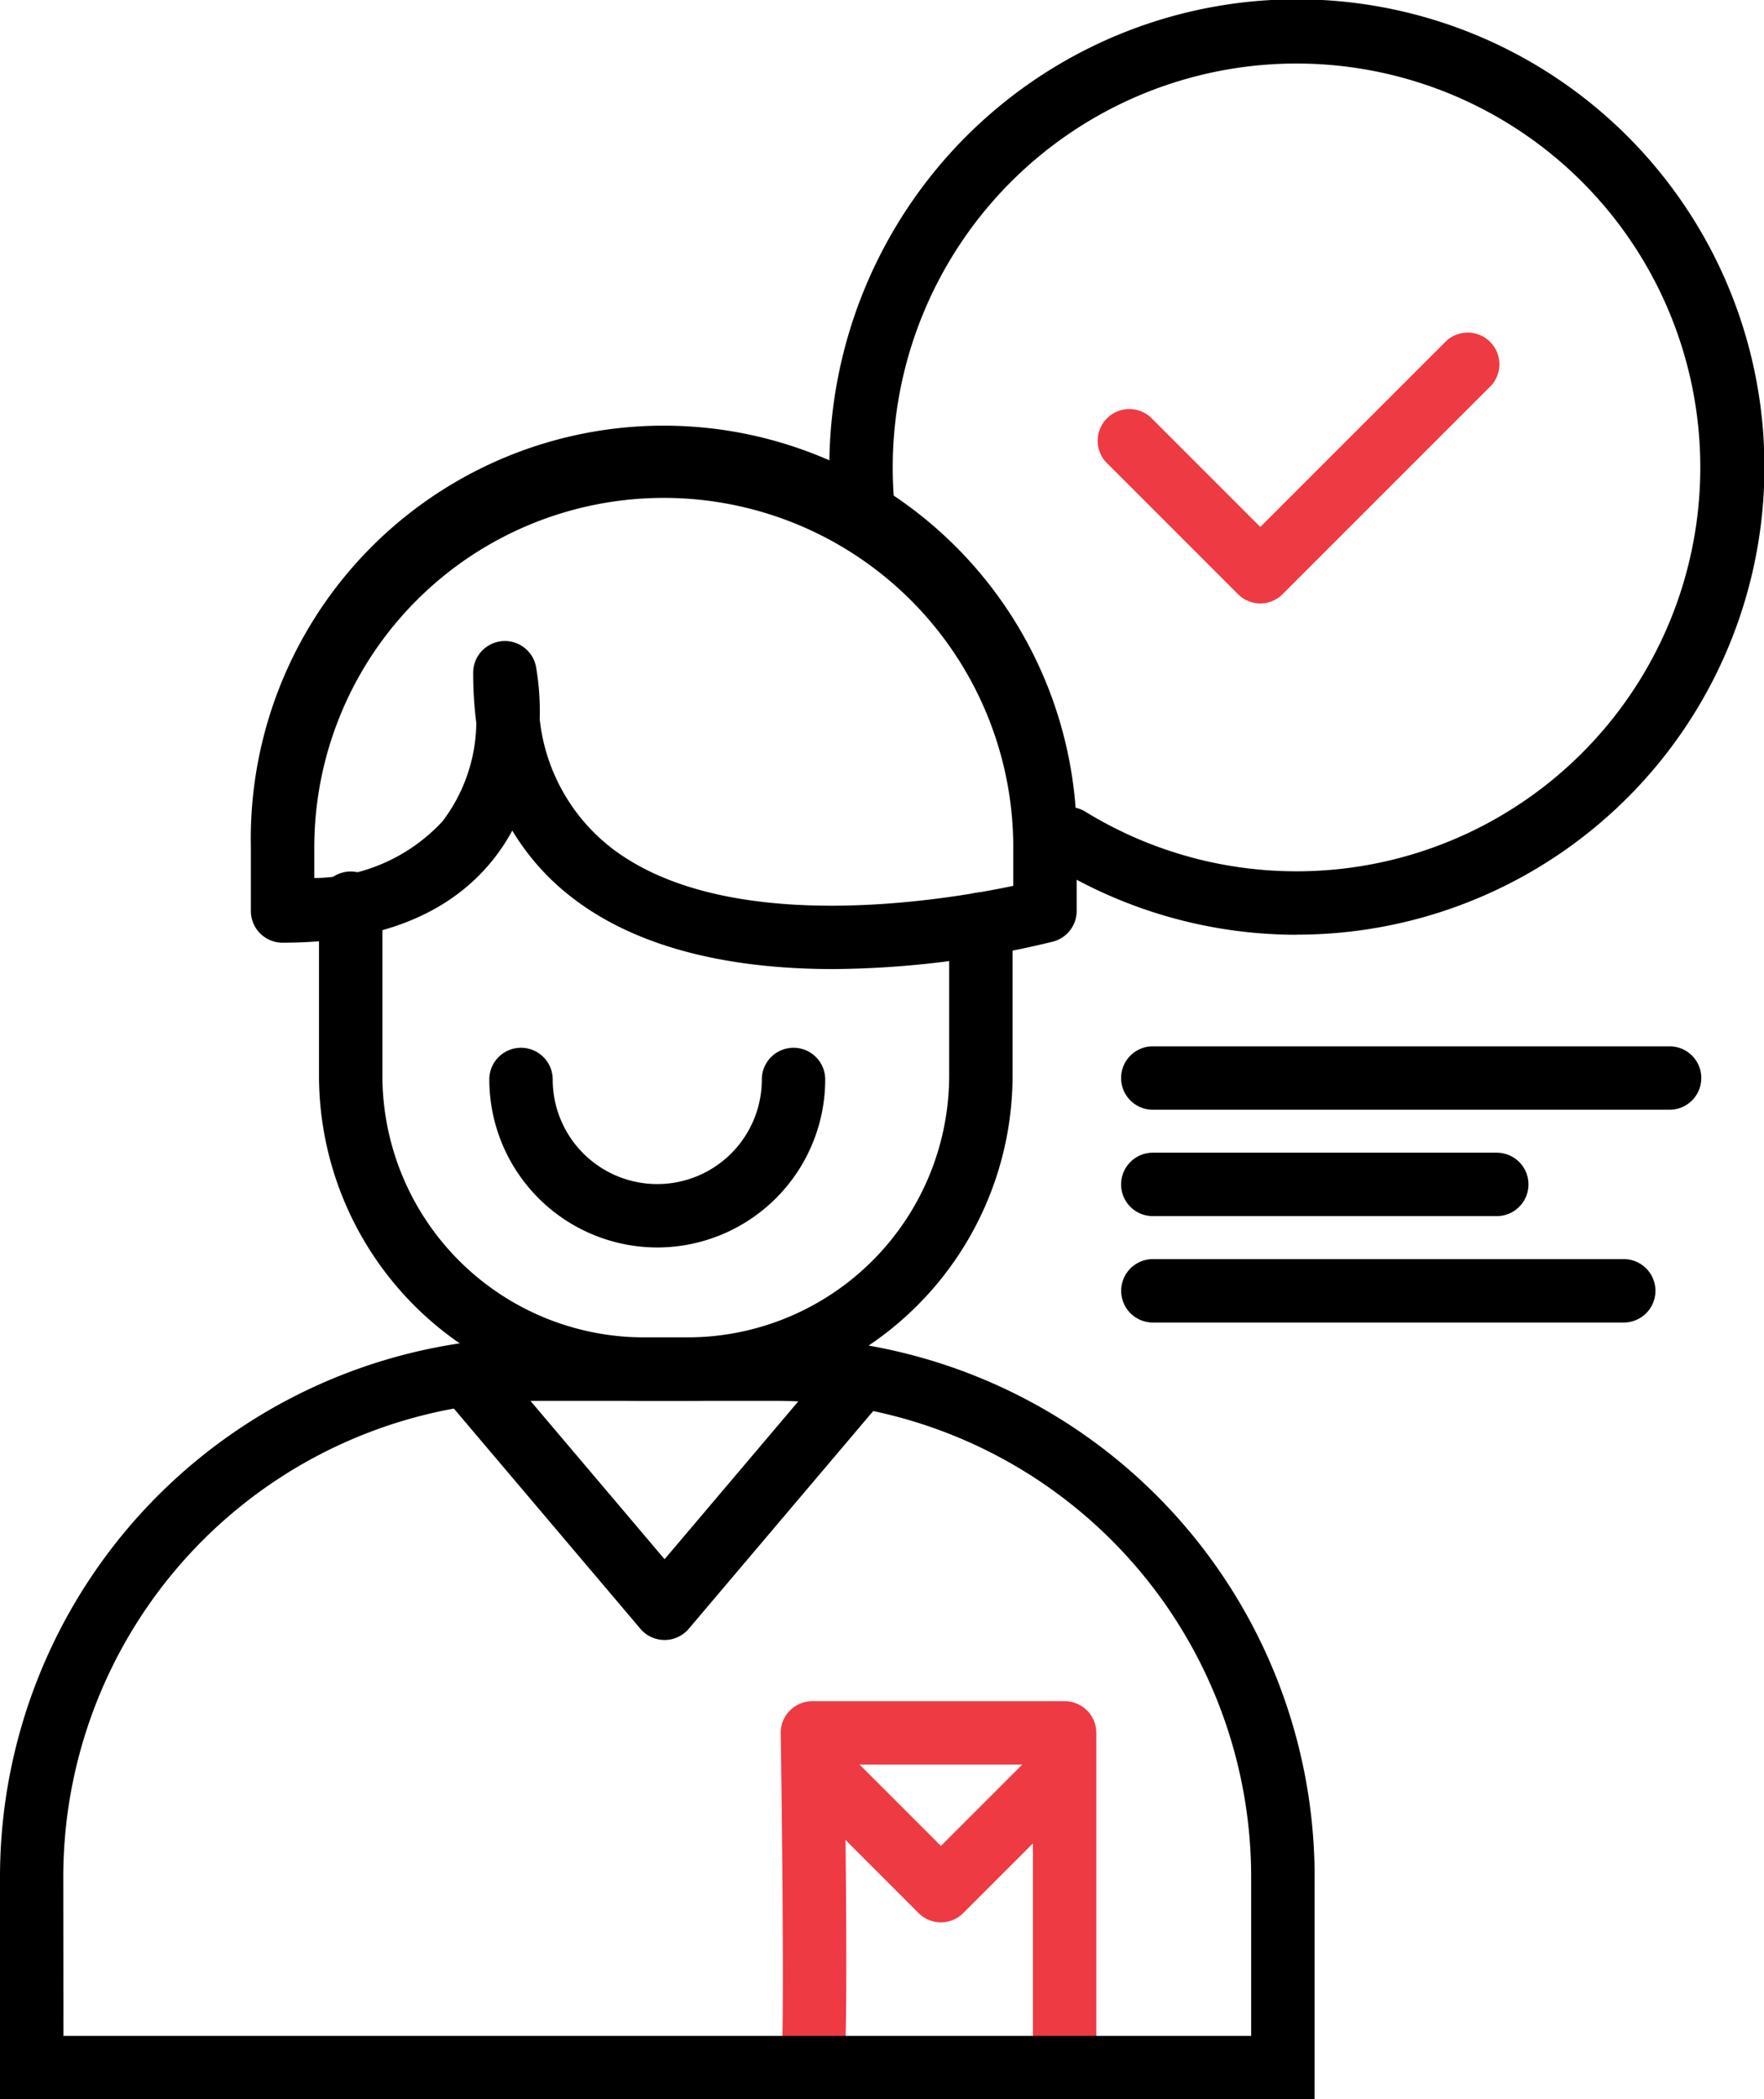
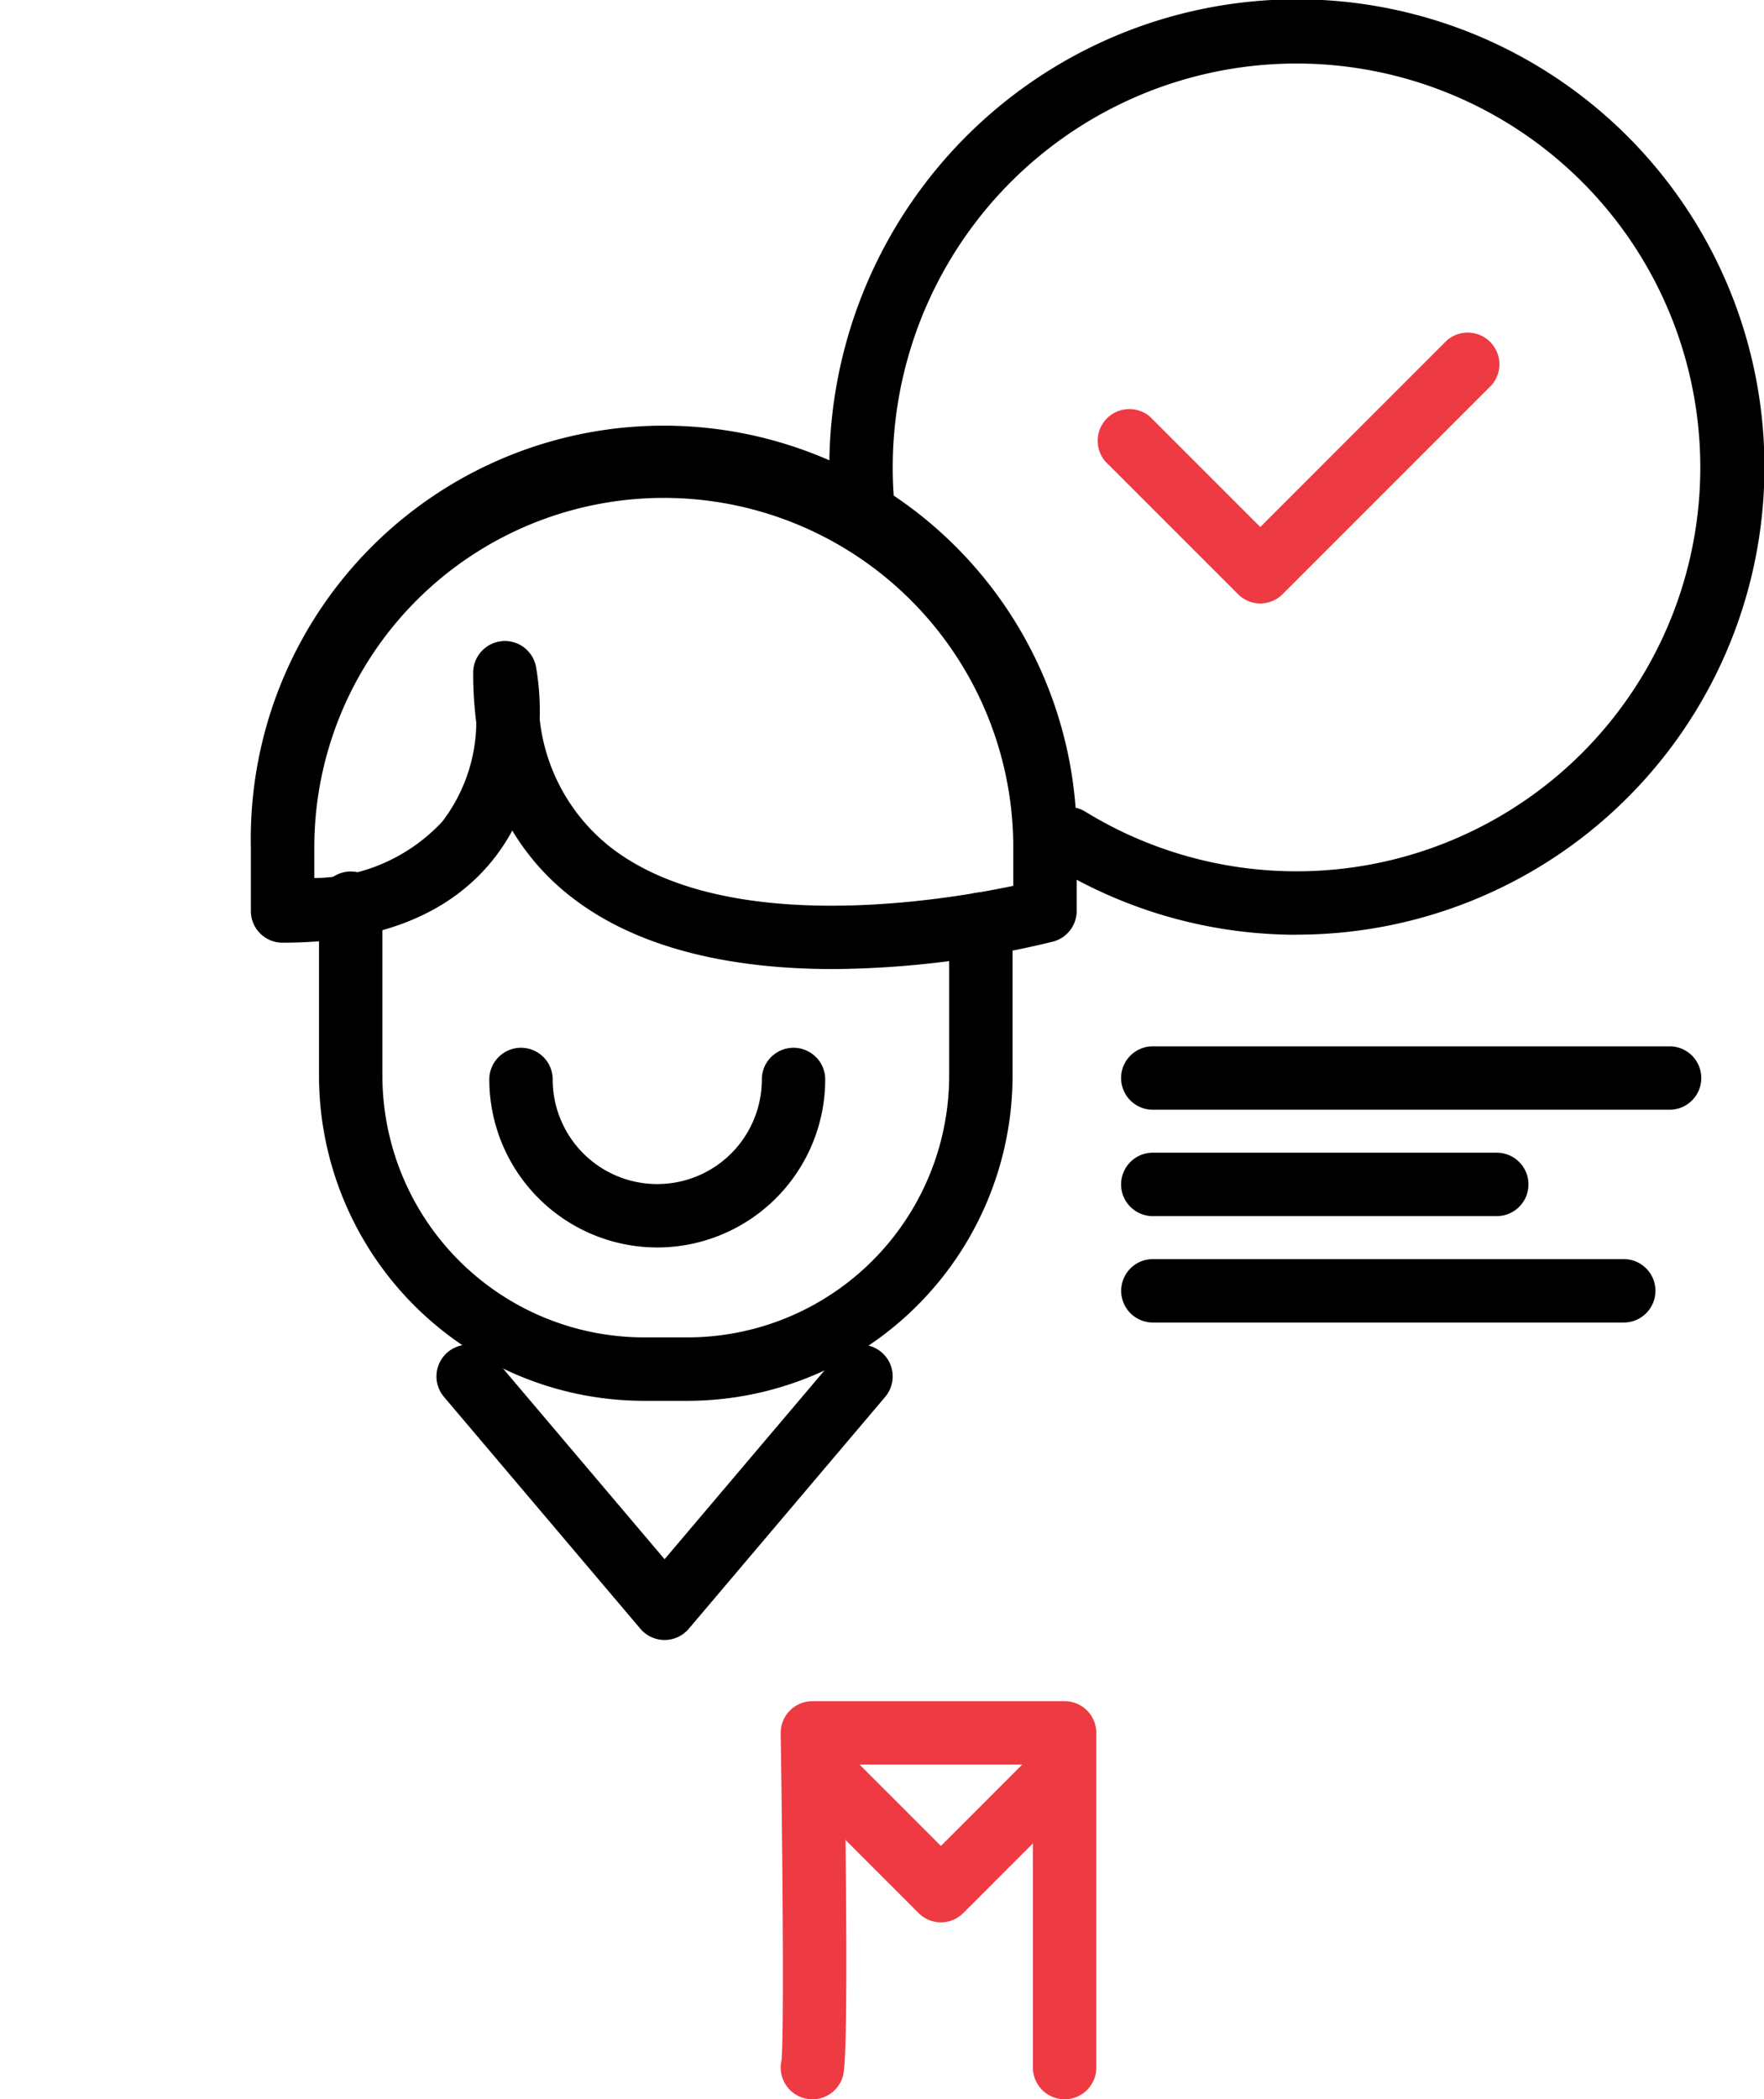
<svg xmlns="http://www.w3.org/2000/svg" width="67.059" height="79.786" viewBox="0 0 67.059 79.786">
  <defs>
    <style>
            .cls-1{fill:#ee3a43}
        </style>
  </defs>
  <g id="icon_1" transform="translate(-811.194 -12.59)">
    <g id="Group_454" transform="translate(840.872 77.244)">
      <path id="Path_56" d="M861.649 135.013a1.207 1.207 0 0 1-1.176-1.472c.092-.815.054-6.98-.03-12.435a1.206 1.206 0 0 1 1.205-1.224h9.589a1.206 1.206 0 0 1 1.205 1.205v12.72a1.205 1.205 0 1 1-2.41 0v-11.515h-7.161c.16 11.187-.008 11.684-.081 11.9a1.207 1.207 0 0 1-1.141.821zm-1.142-1.591a.789.789 0 0 0-.028.1c.007-.036.021-.068.028-.1z" class="cls-1" transform="translate(-860.443 -119.882)" />
    </g>
    <g id="Group_449" transform="translate(811.194 63.418)">
-       <path id="Path_51" d="M861.167 125.895h-49.973v-8.468a20.511 20.511 0 0 1 20.488-20.488h9a20.511 20.511 0 0 1 20.488 20.488zm-47.562-2.41h45.152v-6.058a18.1 18.1 0 0 0-18.078-18.078h-9a18.1 18.1 0 0 0-18.079 18.077z" transform="translate(-811.194 -96.938)" />
-     </g>
+       </g>
    <g id="Group_450" transform="translate(827.785 63.695)">
      <path id="Path_52" d="M847.4 108.62a1.206 1.206 0 0 1-.92-.426l-7.466-8.812a1.205 1.205 0 1 1 1.839-1.558l6.547 7.727 6.547-7.727a1.205 1.205 0 0 1 1.839 1.558l-7.466 8.812a1.206 1.206 0 0 1-.92.426z" transform="translate(-838.727 -97.397)" />
    </g>
    <g id="Group_451" transform="translate(823.321 45.712)">
      <path id="Path_53" d="M845.331 87.672h-1.66a12.367 12.367 0 0 1-12.353-12.353V68.76a1.205 1.205 0 0 1 2.41 0v6.558a9.954 9.954 0 0 0 9.943 9.943h1.66a9.954 9.954 0 0 0 9.943-9.943v-5.761a1.205 1.205 0 0 1 2.41 0v5.761a12.367 12.367 0 0 1-12.353 12.354z" transform="translate(-831.318 -67.555)" />
    </g>
    <g id="Group_452" transform="translate(820.731 29.102)">
      <path id="Path_54" d="M849.159 60.309c-3.406 0-7.175-.6-9.906-2.7a9.158 9.158 0 0 1-2.295-2.564 7.437 7.437 0 0 1-.791 1.18c-1.677 2.045-4.349 3.082-7.942 3.082a1.205 1.205 0 0 1-1.205-1.207v-2.412a15.7 15.7 0 1 1 31.393 0V58.1a1.205 1.205 0 0 1-.9 1.165 36.064 36.064 0 0 1-8.354 1.044zM838 50.81a7.161 7.161 0 0 0 2.72 4.89c4.371 3.369 12.568 2.017 15.283 1.446v-1.458a13.286 13.286 0 1 0-26.572 0v1.161A6.734 6.734 0 0 0 834.3 54.7a6.3 6.3 0 0 0 1.29-3.741 14.768 14.768 0 0 1-.119-1.911 1.205 1.205 0 0 1 2.387-.236A9.945 9.945 0 0 1 838 50.81z" transform="translate(-827.02 -39.991)" />
    </g>
    <g id="Group_453" transform="translate(829.795 52.411)">
      <path id="Path_55" d="M848.447 86.262a6.392 6.392 0 0 1-6.385-6.385 1.205 1.205 0 0 1 2.41 0 3.975 3.975 0 0 0 7.95 0 1.205 1.205 0 0 1 2.41 0 6.392 6.392 0 0 1-6.385 6.385z" transform="translate(-842.062 -78.672)" />
    </g>
    <g id="Group_455" transform="translate(841.059 78.539)">
      <path id="Path_57" d="M866.66 129.142a1.206 1.206 0 0 1-.852-.353l-4.7-4.7a1.205 1.205 0 0 1 1.7-1.7l3.849 3.849 3.849-3.849a1.205 1.205 0 0 1 1.7 1.7l-4.7 4.7a1.205 1.205 0 0 1-.846.353z" class="cls-1" transform="translate(-860.753 -122.031)" />
    </g>
    <g id="Group_456" transform="translate(842.72 12.59)">
      <path id="Path_58" d="M881.287 48.116a17.8 17.8 0 0 1-9.305-2.624 1.205 1.205 0 1 1 1.261-2.054 15.35 15.35 0 1 0-7.268-11.8 1.2 1.2 0 1 1-2.4.2 17.774 17.774 0 1 1 17.714 16.274z" transform="translate(-863.51 -12.59)" />
    </g>
    <g id="Group_457" transform="translate(852.866 25.168)">
      <path id="Path_59" d="M886.592 43.819a1.2 1.2 0 0 1-.852-.353l-5.04-5.039a1.205 1.205 0 0 1 1.7-1.7l4.186 4.186 7.094-7.093a1.205 1.205 0 0 1 1.7 1.7l-7.947 7.946a1.2 1.2 0 0 1-.841.353z" class="cls-1" transform="translate(-880.348 -33.462)" />
    </g>
    <g id="Group_458" transform="translate(853.813 52.356)">
      <path id="Path_60" d="M902.77 80.991h-19.646a1.205 1.205 0 0 1 0-2.41h19.646a1.205 1.205 0 0 1 0 2.41z" transform="translate(-881.919 -78.581)" />
    </g>
    <g id="Group_459" transform="translate(853.813 56.4)">
      <path id="Path_61" d="M896.2 87.7h-13.076a1.205 1.205 0 0 1 0-2.41H896.2a1.205 1.205 0 0 1 0 2.41z" transform="translate(-881.919 -85.291)" />
    </g>
    <g id="Group_460" transform="translate(853.813 60.443)">
      <path id="Path_62" d="M901.027 94.411h-17.9a1.205 1.205 0 0 1 0-2.41h17.9a1.205 1.205 0 0 1 0 2.41z" transform="translate(-881.919 -92.001)" />
    </g>
  </g>
</svg>